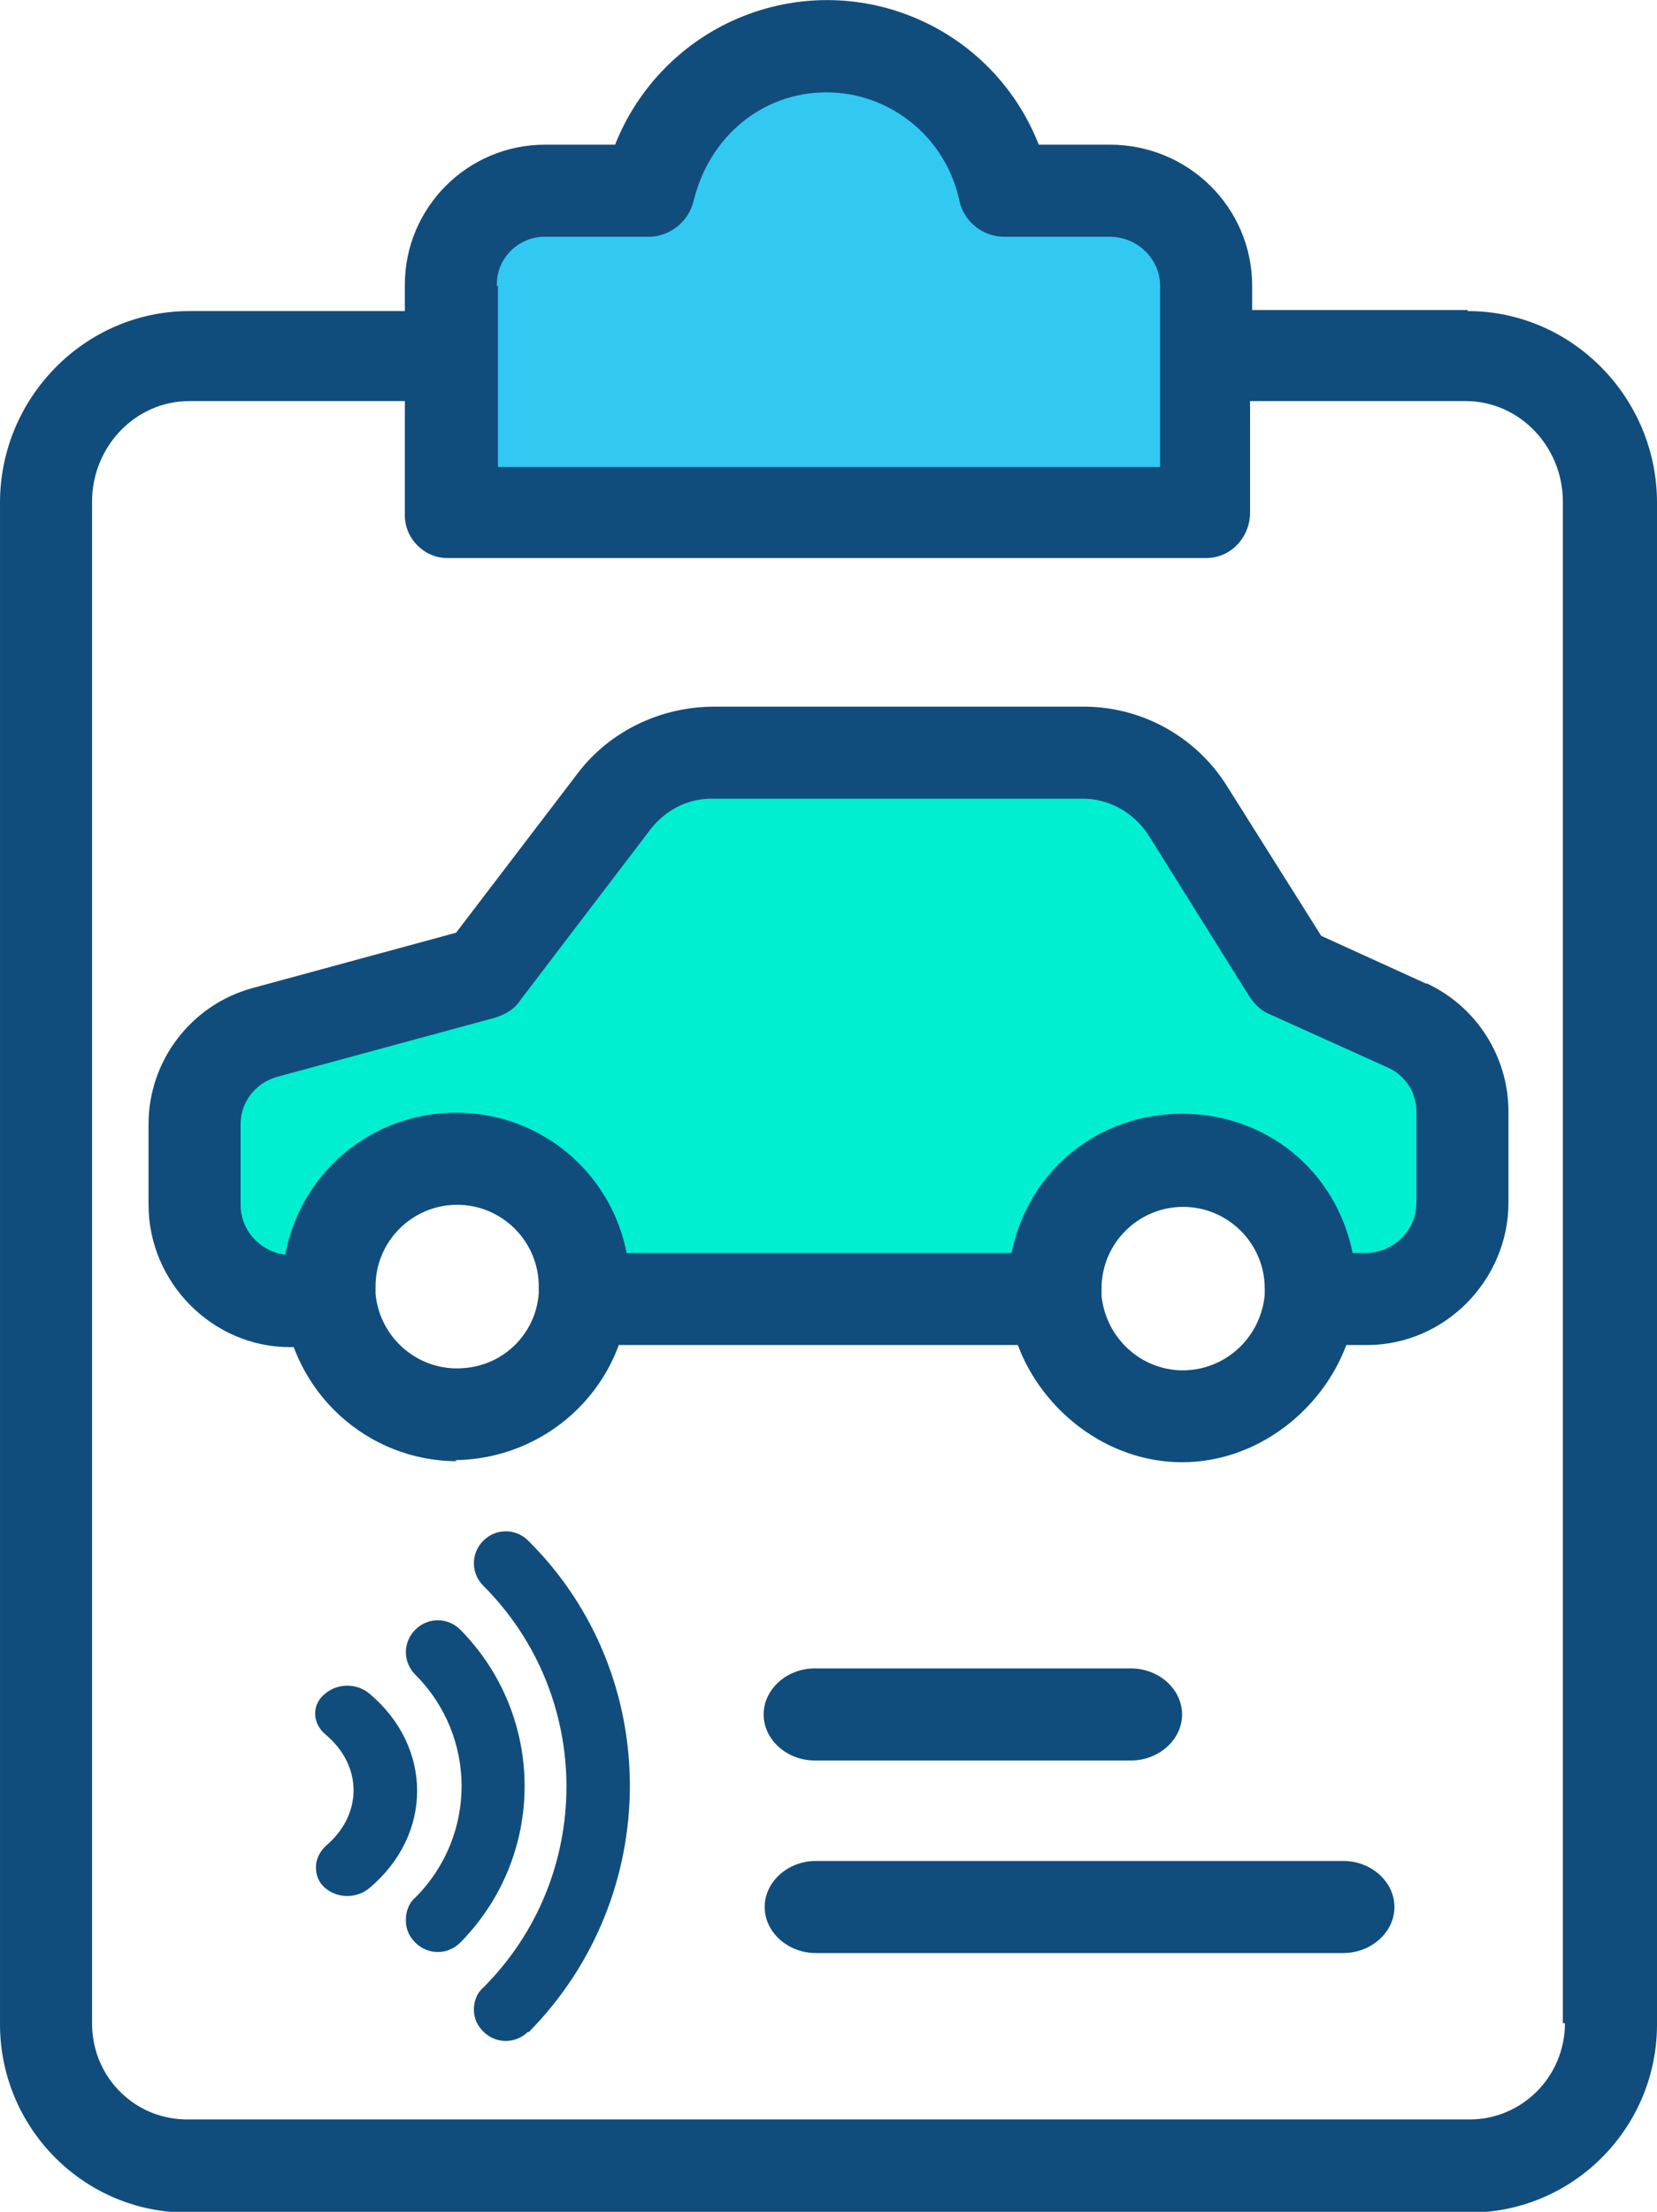
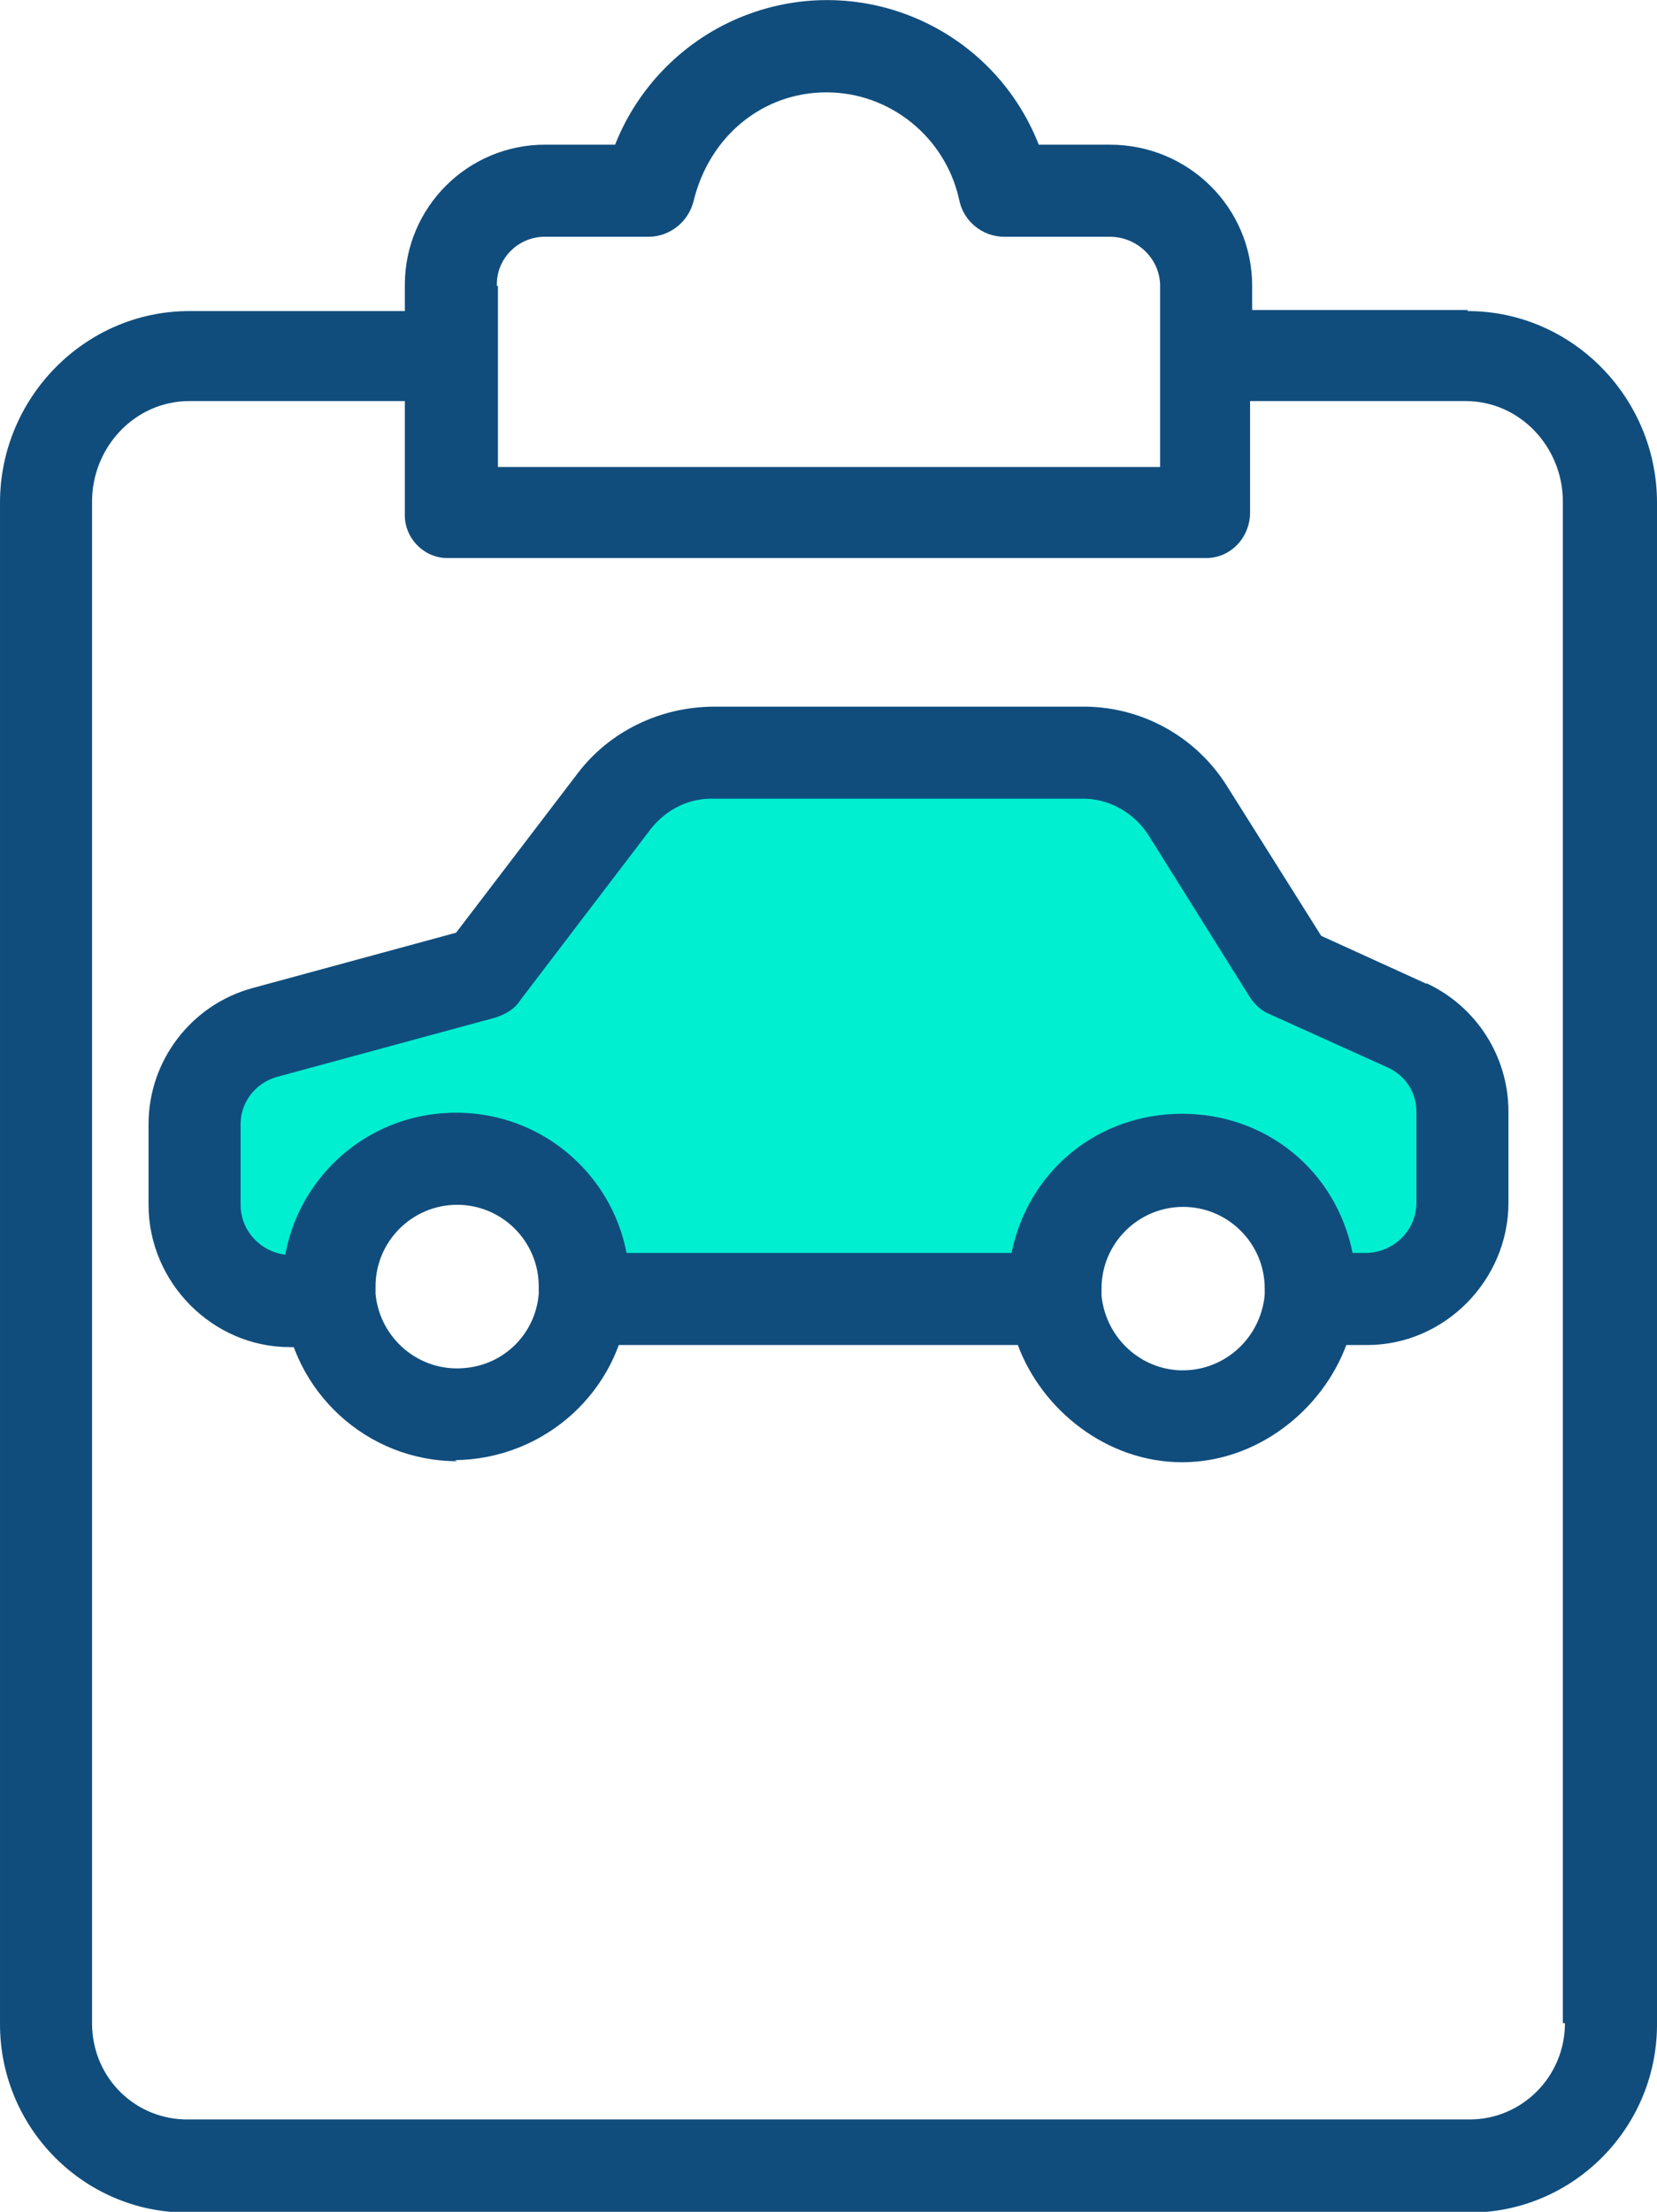
<svg xmlns="http://www.w3.org/2000/svg" xml:space="preserve" width="15.837mm" height="21.131mm" version="1.1" style="shape-rendering:geometricPrecision; text-rendering:geometricPrecision; image-rendering:optimizeQuality; fill-rule:evenodd; clip-rule:evenodd" viewBox="0 0 1584 2113">
  <defs>
    <style type="text/css">
   
    .fil0 {fill:#00EFD1}
    .fil2 {fill:#104D7D}
    .fil3 {fill:#104D7D}
    .fil1 {fill:#31C9F2}
   
  </style>
  </defs>
  <g id="Camada_x0020_1">
    <path class="fil0" d="M1399 1062l0 87c0,50 -41,91 -91,91l-47 0 -8 -1c0,-3 0,-7 0,-10 0,-68 -55,-122 -122,-122 -68,0 -122,55 -122,122 0,3 0,7 0,10l-2 0 -446 0 -2 0c0,-3 1,-7 0,-10 0,-68 -55,-122 -122,-122 -68,0 -122,55 -122,122 0,4 0,7 0,11l-40 0c-50,0 -91,-41 -91,-91l0 -77c0,-41 27,-77 67,-87l210 -57 125 -165c23,-30 58,-48 96,-48l350 0c42,0 80,21 102,57l97 155 113 51c32,15 53,47 53,82z" />
-     <path class="fil1" d="M1152 342l0 149 -723 0 0 -218c0,-51 41,-92 92,-92l99 0c18,-78 85,-138 170,-138 82,0 153,57 170,138l101 0c51,0 92,41 92,92l0 69z" />
    <path class="fil2" d="M1403 296l-206 0 0 -23c0,-75 -61,-135 -136,-135 0,0 0,0 0,0l-68 0c-44,-112 -170,-167 -282,-123 -56,22 -101,67 -123,123l-67 0c-74,0 -134,60 -134,134 0,1 0,1 0,2l0 23 -206 0c-100,0 -181,83 -181,183l0 1454c0,99 80,180 179,180 1,0 1,0 2,0l1222 0c99,1 180,-79 181,-178 0,-1 0,-1 0,-2l0 -1454c0,-100 -81,-183 -181,-183zm-928 -23c-1,-25 19,-46 44,-47 1,0 1,0 2,0l99 0c20,0 38,-14 43,-34 15,-62 66,-104 127,-104 61,0 114,43 127,103 4,20 22,35 43,35l101 0c26,0 48,21 48,47 0,0 0,0 0,0l0 173 -633 0 0 -173zm1021 1660c0,51 -41,92 -91,92 -1,0 -1,0 -2,0l-1222 0c-51,1 -92,-39 -93,-90 0,-1 0,-1 0,-2l0 -1454c0,-52 41,-96 93,-96l206 0 0 107c-1,23 17,42 39,43 1,0 2,0 2,0l723 0c24,1 43,-18 44,-42 0,0 0,-1 0,-1l0 -107 206 0c52,0 93,44 93,96l0 1454z" />
-     <path class="fil2" d="M1081 1682l-302 0c-27,0 -49,-20 -49,-44 0,-24 22,-44 49,-44l302 0c27,0 49,20 49,44 0,24 -22,44 -49,44l0 0z" />
-     <path class="fil2" d="M1284 1866l-504 0c-27,0 -49,-20 -49,-44 0,-24 22,-44 49,-44l504 0c27,0 49,20 49,44 0,24 -22,44 -49,44z" />
    <path class="fil2" d="M437 1396c-86,0 -158,-66 -166,-152 0,-5 -1,-9 -1,-15 0,-92 74,-166 166,-166 92,0 166,74 166,166 0,5 0,10 -1,14 -8,86 -80,151 -166,152zm0 -245c-43,0 -78,35 -78,78 0,2 0,4 0,6 0,0 0,0 0,1 4,43 42,75 85,71 38,-3 68,-33 71,-71 0,0 0,-1 0,-1 0,-2 0,-4 0,-6 0,-43 -35,-78 -78,-78z" />
    <path class="fil2" d="M1364 940l-101 -46 -90 -143c-30,-48 -83,-77 -140,-76l-350 0c-51,0 -100,23 -131,64l-116 152 -195 53c-58,16 -99,69 -99,130l0 77c0,74 61,136 135,136l45 0 0 -88 -45 0c-26,-1 -47,-22 -47,-48l0 -77c0,-21 14,-39 34,-45l210 -57c9,-3 18,-8 23,-16l125 -164c15,-19 37,-30 61,-29l350 0c26,-1 51,13 65,35l97 155c5,7 11,13 19,16l113 51c17,8 27,24 27,42l0 87c0,26 -21,47 -47,48l-14 0c-16,-79 -83,-133 -163,-133 -80,0 -147,54 -163,133l-407 0c-24,0 -44,20 -44,44 0,24 20,44 44,44l413 0c23,62 85,112 157,112 72,0 134,-50 157,-112l20 0c74,0 135,-62 135,-136l0 -87c0,-53 -31,-101 -79,-123zm-155 296c0,0 0,0 0,1 -4,43 -41,75 -84,72 -38,-3 -68,-33 -72,-71l0 -1c0,-2 0,-4 0,-6 0,-43 35,-78 78,-78 43,0 78,35 78,78 0,2 0,4 0,6z" />
    <g id="_1316605760224">
  </g>
    <g id="_1316605757888">
  </g>
    <g id="_1316605759328">
  </g>
    <g id="_1316605741760">
  </g>
    <g id="_1316605742208">
  </g>
    <g id="_1316605742624">
  </g>
    <g id="_1316605736640">
  </g>
    <g id="_1316605732256">
  </g>
    <g id="_1352908287664">
  </g>
    <g id="_1352908287760">
  </g>
    <g id="_1352908289136">
  </g>
    <g id="_1352908288912">
  </g>
    <g id="_1352908288080">
  </g>
    <g id="_1352908287152">
  </g>
    <g id="_1352908285968">
  </g>
    <g id="_1352908285488">
  </g>
    <g id="_1352908285456">
  </g>
    <g id="_1352908286128">
  </g>
    <g id="_1352908283504">
  </g>
    <g id="_1352908284080">
  </g>
    <g id="_1352908283600">
  </g>
    <g id="_1352908283760">
  </g>
    <g id="_1352908281456">
  </g>
    <g id="_1352908277424">
  </g>
    <g id="_1352908292880">
  </g>
    <g id="_1352908292208">
  </g>
    <g id="_1352908292560">
  </g>
    <g id="_1352908291952">
  </g>
    <g id="_1352908291152">
  </g>
    <g id="_1352908290000">
  </g>
-     <path class="fil3" d="M388 1834c0,-8 3,-16 9,-21 59,-59 59,-154 0,-213 -12,-12 -12,-31 0,-43 12,-12 31,-12 43,0 82,83 82,216 0,299 -12,12 -31,12 -43,0 -6,-6 -9,-13 -9,-21zm117 107c-12,12 -31,12 -43,0 -6,-6 -9,-13 -9,-21 0,-8 3,-16 9,-21 106,-106 106,-278 0,-384 -12,-12 -12,-31 0,-43 12,-12 31,-12 43,0 130,129 129,340 0,470zm-203 -157c0,-8 4,-15 9,-20 36,-30 36,-77 0,-107 -13,-11 -13,-29 0,-39 12,-10 30,-10 42,0 61,51 61,135 0,186 -12,10 -30,10 -42,0 -6,-5 -9,-12 -9,-20z" />
  </g>
</svg>